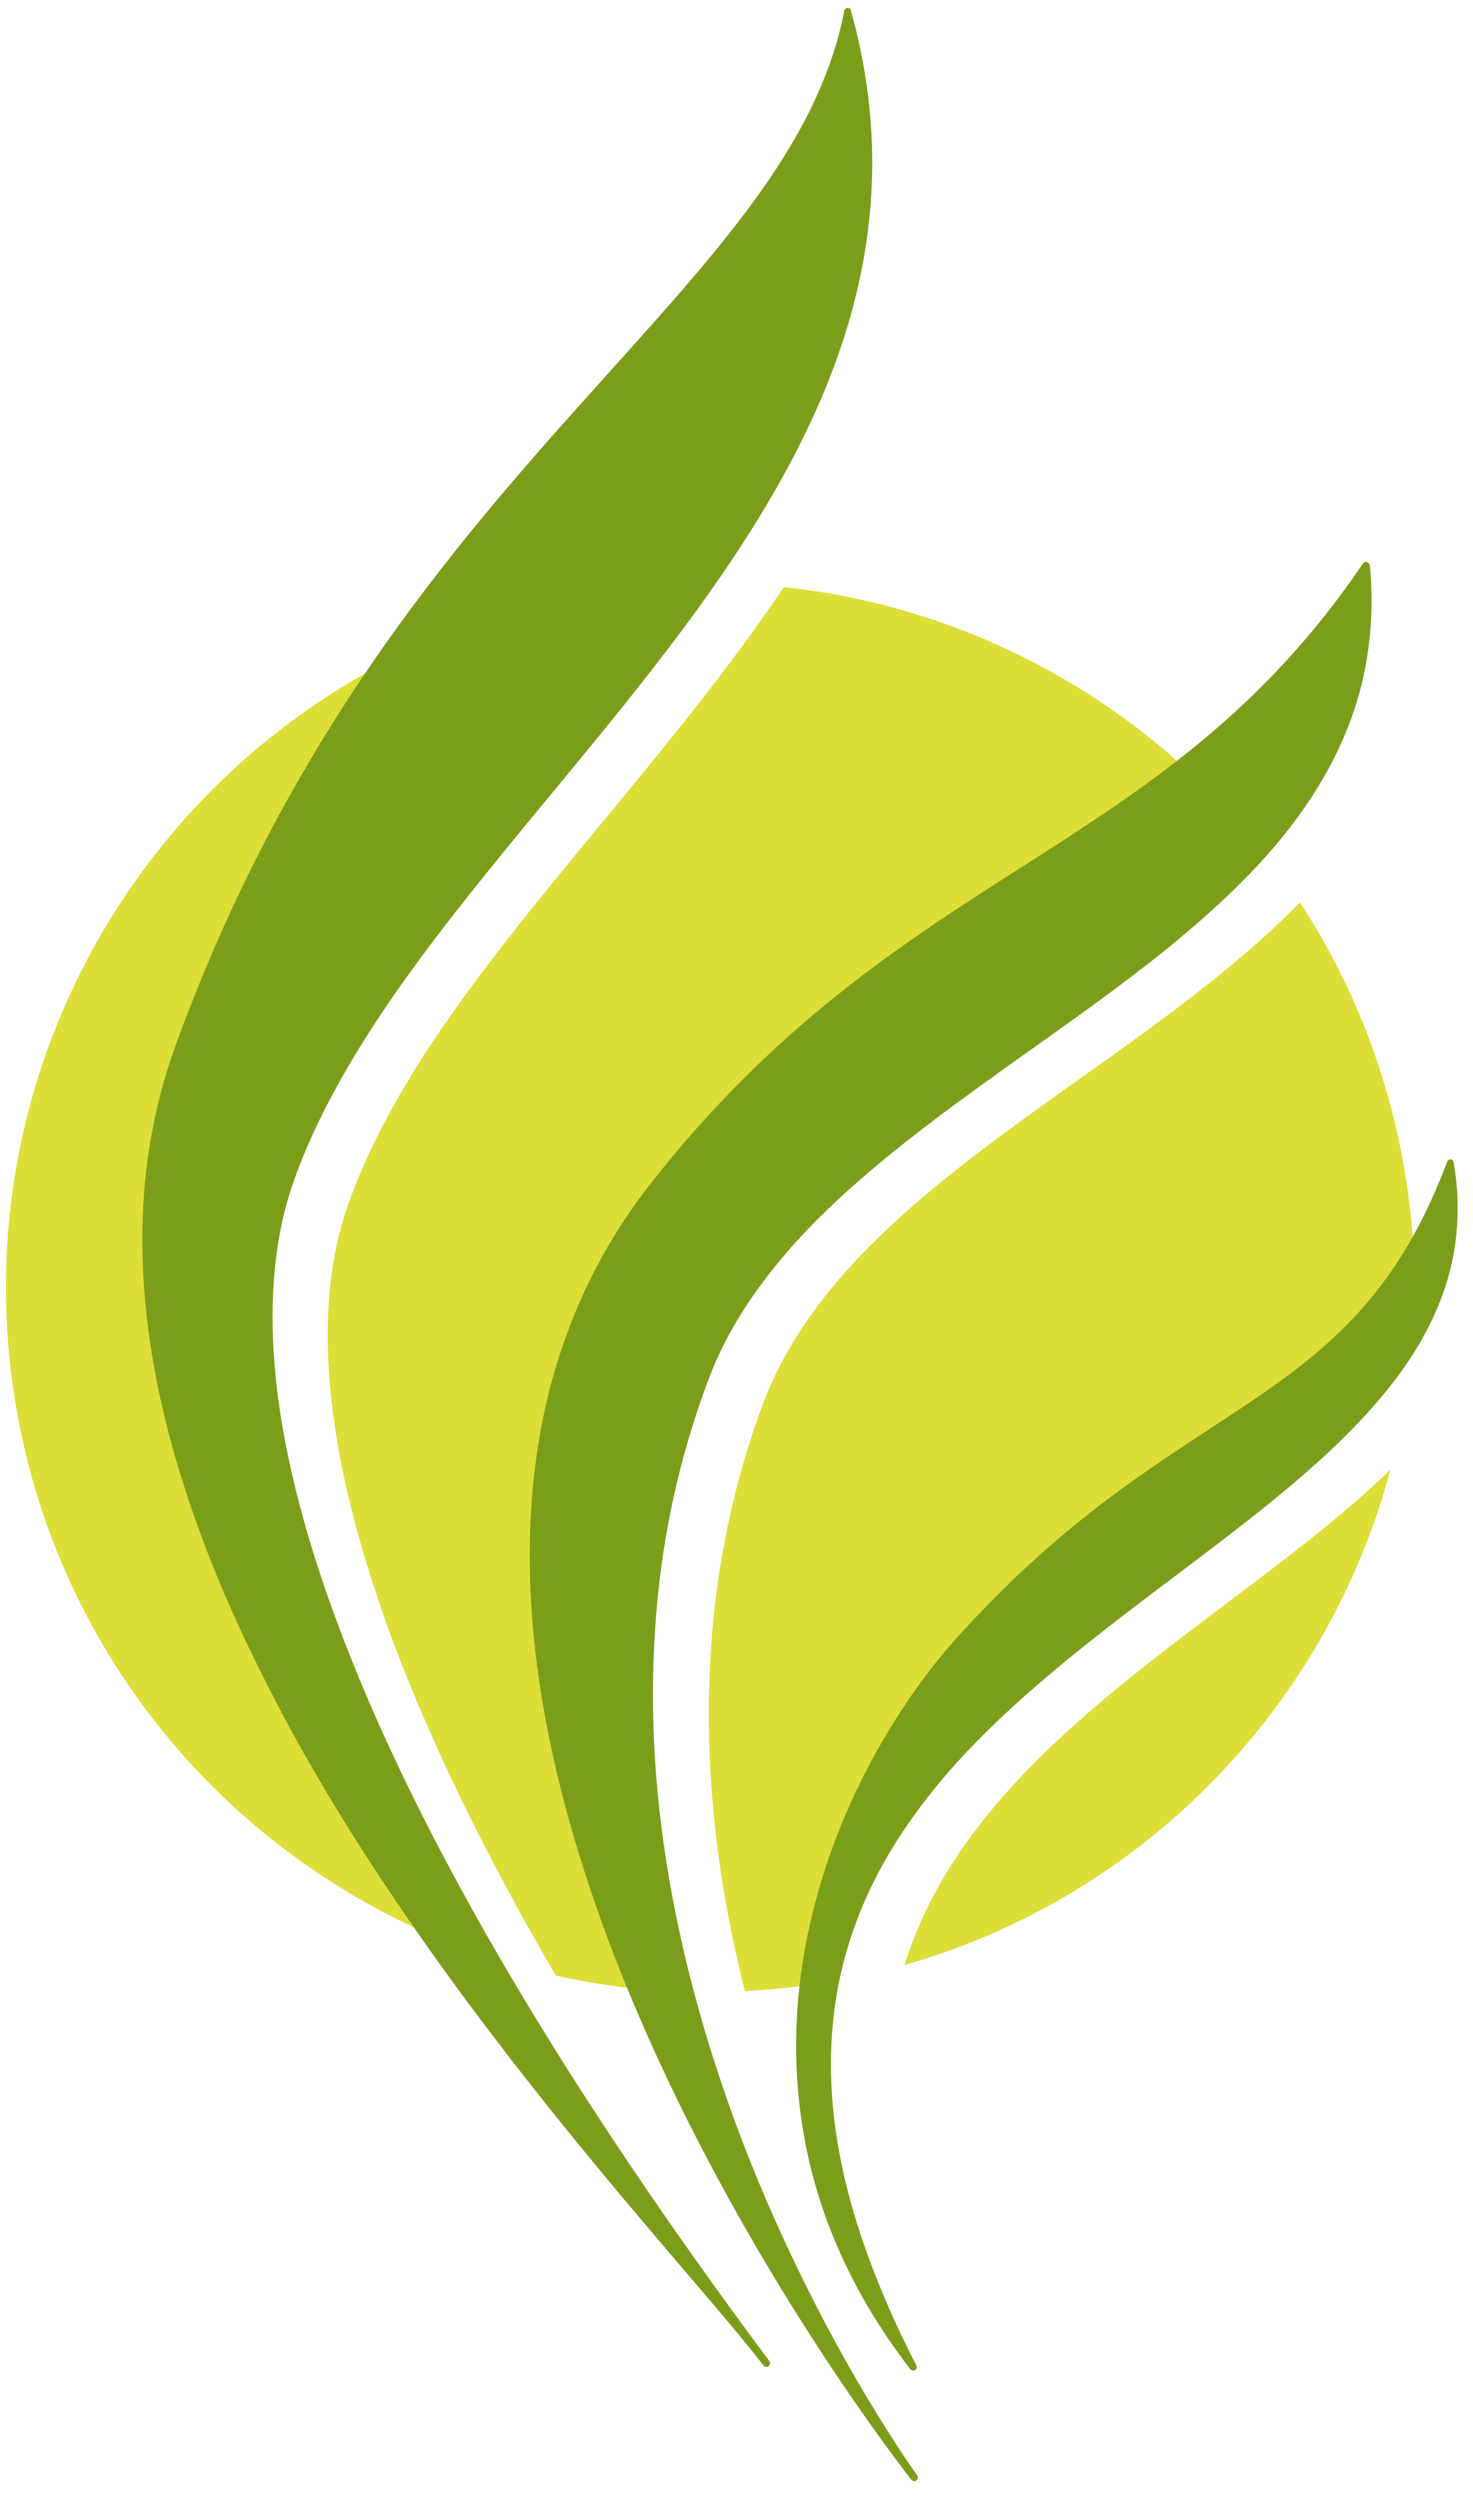
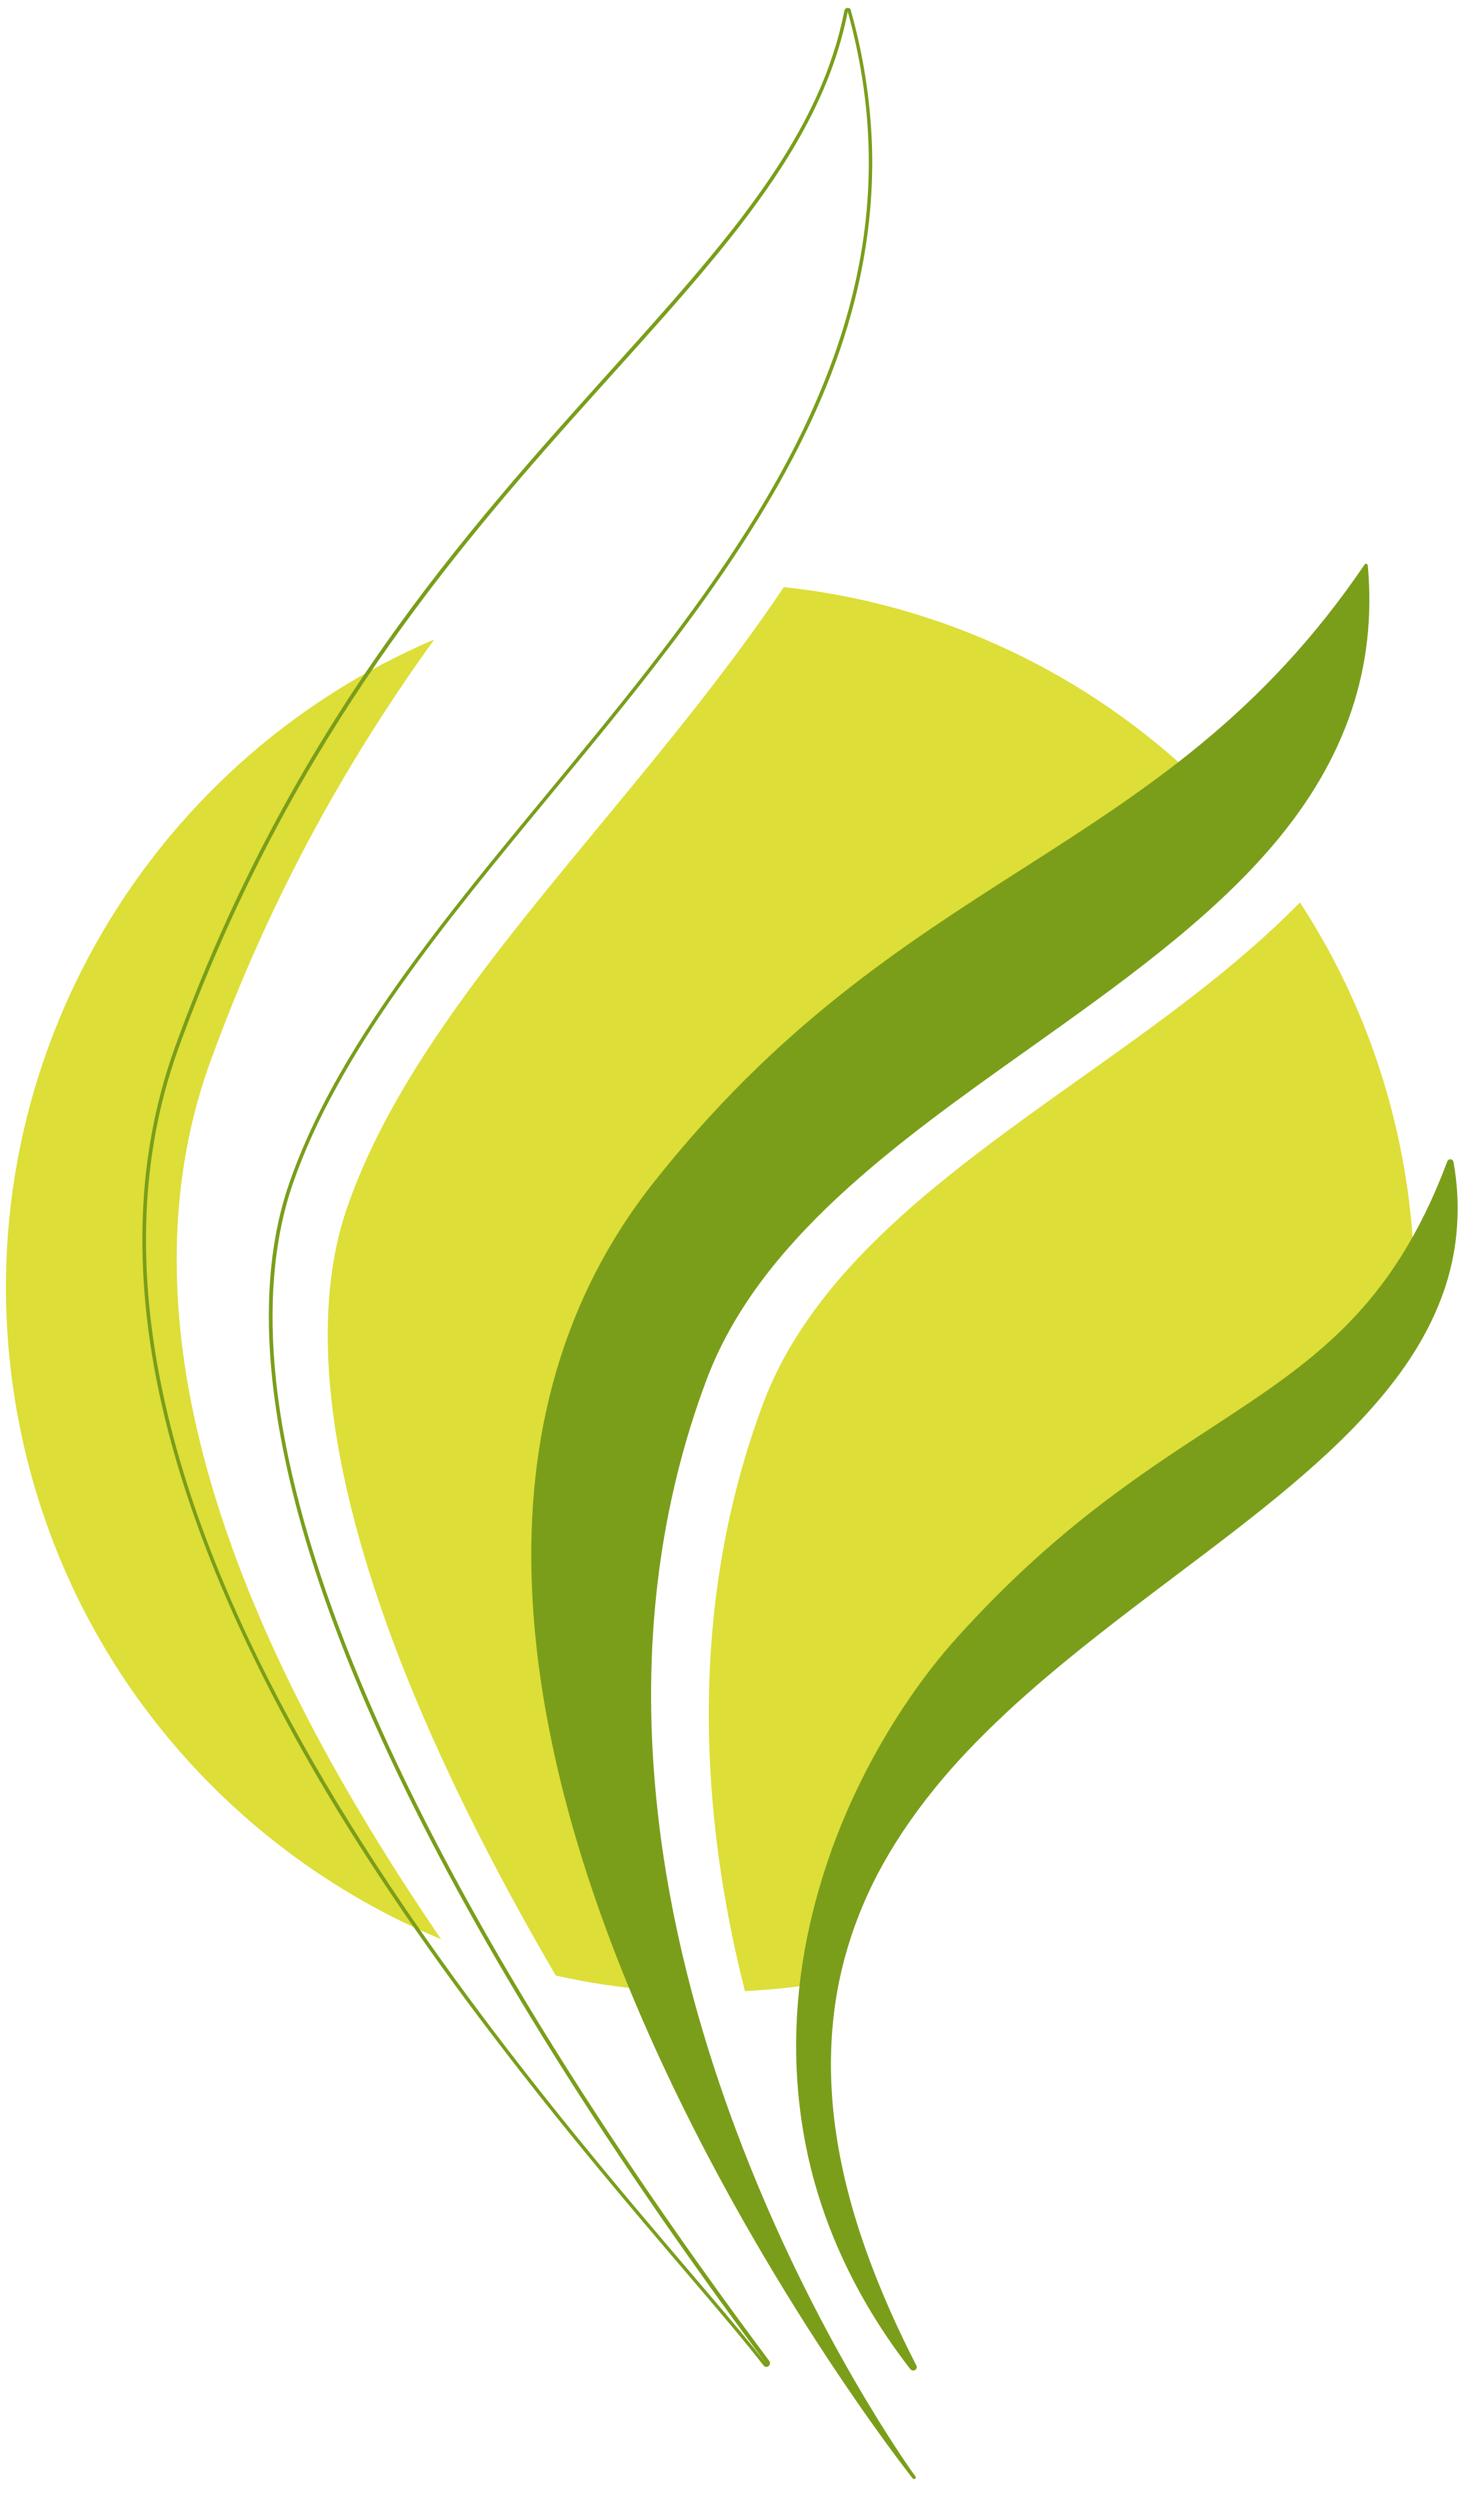
<svg xmlns="http://www.w3.org/2000/svg" version="1.1" id="Layer_1" x="0px" y="0px" viewBox="0 0 56 95" style="enable-background:new 0 0 56 95;" xml:space="preserve">
  <style type="text/css">
	.st0{fill:#DDDE37;}
	.st1{fill:#7A9E1A;}
</style>
  <g>
    <g>
      <g>
        <path class="st0" d="M12.51,66.82c-2.58-4.67-4.32-9.11-5.17-13.18c-1.01-4.84-0.79-9.31,0.65-13.28     c2.38-6.55,5.4-11.74,8.52-16.06C5.44,29.01-1.43,40.8,0.57,53.21c1.54,9.51,7.91,17.04,16.2,20.48     C15.27,71.49,13.82,69.19,12.51,66.82" />
        <path class="st0" d="M21.46,61.21c-0.28-6.17,1.29-11.47,4.66-15.76c4.78-6.09,9.57-9.15,14.2-12.11c1.82-1.16,3.6-2.3,5.32-3.6     c-4.24-4.11-9.8-6.79-15.84-7.43c-2.07,3.08-4.49,6.02-6.87,8.9c-4.11,4.97-7.99,9.66-9.72,14.64c-0.72,2.06-0.92,4.53-0.61,7.34     c0.32,2.93,1.2,6.25,2.61,9.89c1.44,3.69,3.41,7.7,5.92,11.99c1.21,0.27,2.45,0.46,3.7,0.56C22.8,70.45,21.66,65.61,21.46,61.21" />
        <path class="st0" d="M31.94,74.68c0.42-2.34,1.22-4.67,2.37-6.91c0.98-1.91,2.2-3.69,3.51-5.14c3.64-4.04,6.87-6.15,9.72-8.02     c2.41-1.58,4.5-2.94,6.23-5.15c0.03-1.58-0.08-3.18-0.34-4.79c-0.62-3.83-2.02-7.33-4.01-10.38c-2.38,2.44-5.39,4.59-8.31,6.66     c-2.52,1.79-5.12,3.64-7.27,5.65c-2.39,2.23-3.97,4.44-4.83,6.74c-1.71,4.57-2.36,9.58-1.94,14.87c0.19,2.43,0.61,4.92,1.25,7.45     c0.98-0.05,1.96-0.15,2.95-0.31c0.2-0.03,0.39-0.07,0.58-0.1C31.87,75.07,31.9,74.88,31.94,74.68" />
-         <path class="st0" d="M46.64,60.92c-4.34,3.27-8.83,6.66-11.21,11.22c-0.43,0.83-0.78,1.67-1.04,2.53     c9.2-2.63,16.09-9.93,18.47-18.82C51.06,57.59,48.9,59.22,46.64,60.92" />
-         <path class="st1" d="M32.23,0.37c-0.03,0-0.06,0.02-0.06,0.06c-0.96,4.9-4.47,8.79-8.91,13.72C17.87,20.13,11.17,27.57,6.73,39.8     c-2.61,7.18-1.1,15.95,4.49,26.07c4.63,8.39,11.11,15.99,14.99,20.52c1.25,1.46,2.24,2.62,2.88,3.47     c0.02,0.03,0.07,0.04,0.1,0.01c0.03-0.02,0.04-0.07,0.01-0.1C21.53,79.48,16.1,70.31,13.08,62.53     c-2.84-7.31-3.52-13.21-2.01-17.56c1.76-5.06,5.66-9.78,9.8-14.78c7.25-8.77,14.75-17.84,11.43-29.76     C32.29,0.39,32.26,0.37,32.23,0.37" />
        <path class="st1" d="M32.23,0.3C32.23,0.3,32.23,0.3,32.23,0.3c-0.07,0-0.12,0.05-0.13,0.11c-0.44,2.24-1.44,4.41-3.16,6.84     c-1.56,2.21-3.59,4.46-5.74,6.85c-2.69,2.99-5.74,6.37-8.64,10.5c-3.34,4.76-5.92,9.72-7.9,15.17c-0.73,2.02-1.15,4.18-1.23,6.44     c-0.08,2.1,0.12,4.32,0.6,6.62c0.44,2.11,1.13,4.34,2.04,6.62c0.83,2.07,1.87,4.24,3.08,6.45c1.08,1.97,2.34,4.02,3.74,6.1     c1.2,1.79,2.55,3.67,4.01,5.57c2.67,3.5,5.21,6.47,7.25,8.86c1.25,1.46,2.23,2.62,2.88,3.46c0.03,0.04,0.07,0.05,0.11,0.05     c0.03,0,0.06-0.01,0.08-0.03c0.06-0.05,0.07-0.13,0.03-0.19C21.58,79.44,16.17,70.28,13.14,62.5c-1.43-3.67-2.32-7.03-2.64-9.99     c-0.31-2.87-0.1-5.4,0.63-7.52c0.42-1.21,0.97-2.43,1.69-3.73c0.64-1.16,1.4-2.37,2.32-3.68c1.72-2.45,3.69-4.83,5.77-7.35     c3.58-4.33,7.28-8.8,9.66-13.67c0.62-1.26,1.13-2.52,1.52-3.74c0.42-1.31,0.72-2.63,0.89-3.92c0.18-1.37,0.23-2.76,0.13-4.13     c-0.1-1.44-0.35-2.91-0.76-4.36C32.35,0.34,32.29,0.3,32.23,0.3 M5.55,47.11c0-2.48,0.38-4.93,1.24-7.29     c8.02-22.08,23.28-28.38,25.44-39.38c0.55,1.99,0.8,3.9,0.8,5.74c-0.01,15.47-17.69,26.29-22.03,38.77     c-0.52,1.49-0.78,3.18-0.78,5.07c0,8.88,5.82,22.22,18.91,39.8C24.91,84.29,5.54,64.8,5.55,47.11z" />
        <path class="st1" d="M51.88,21.45c-3.89,5.73-8.31,8.56-13,11.56c-4.6,2.94-9.35,5.98-14.09,12c-3.3,4.2-4.84,9.4-4.56,15.45     c0.22,4.84,1.59,10.23,4.08,16.02c4.27,9.96,10.33,17.63,10.39,17.7c0.02,0.03,0.07,0.03,0.09,0.01     c0.03-0.02,0.04-0.06,0.01-0.09c-0.04-0.05-3.93-5.41-6.83-13.19c-1.71-4.57-2.75-9.06-3.09-13.36     c-0.43-5.37,0.23-10.45,1.97-15.09c1.98-5.3,7.21-9.02,12.27-12.61c3.36-2.39,6.83-4.85,9.29-7.75     c2.76-3.25,3.94-6.73,3.59-10.61c0-0.03-0.02-0.05-0.05-0.06C51.92,21.41,51.89,21.42,51.88,21.45" />
-         <path class="st1" d="M51.93,21.35c-0.04,0-0.09,0.02-0.11,0.06c-3.88,5.72-8.3,8.55-12.98,11.54c-2.27,1.45-4.62,2.95-6.98,4.84     c-1.28,1.02-2.44,2.05-3.56,3.17c-1.26,1.25-2.43,2.57-3.56,4.01c-0.89,1.13-1.65,2.34-2.28,3.6c-0.6,1.21-1.09,2.5-1.46,3.83     c-0.68,2.48-0.96,5.2-0.83,8.08c0.22,4.85,1.6,10.25,4.09,16.06c0.98,2.28,2.13,4.63,3.43,6.98c1.04,1.88,2.17,3.77,3.37,5.61     c2.04,3.14,3.57,5.08,3.59,5.1c0.03,0.03,0.07,0.05,0.11,0.05c0.03,0,0.06-0.01,0.08-0.03c0.06-0.05,0.07-0.13,0.03-0.19     c-0.01-0.01-0.99-1.36-2.31-3.64c-0.78-1.34-1.52-2.74-2.21-4.16c-0.86-1.77-1.64-3.58-2.31-5.38c-1.7-4.56-2.74-9.05-3.09-13.34     c-0.2-2.55-0.16-5.05,0.12-7.44c0.31-2.63,0.93-5.19,1.84-7.61c0.47-1.27,1.13-2.47,2.02-3.67c0.79-1.08,1.74-2.13,2.91-3.22     c2.18-2.03,4.79-3.89,7.32-5.69c1.68-1.19,3.42-2.43,5.01-3.7c1.78-1.43,3.19-2.76,4.3-4.06c1.33-1.57,2.27-3.14,2.88-4.79     c0.33-0.9,0.56-1.83,0.68-2.78c0.13-0.99,0.15-2.03,0.05-3.09c-0.01-0.06-0.05-0.11-0.1-0.12     C51.96,21.35,51.94,21.35,51.93,21.35 M20.26,59.07c0-4.97,1.28-9.82,4.58-14.02c9.59-12.2,19.41-12.24,27.09-23.57     c0.04,0.44,0.06,0.88,0.06,1.3c0.02,14.02-20.72,17.63-25.21,29.65c-1.5,4-2.1,8.04-2.1,11.95c0,15.99,10.07,29.76,10.07,29.76     S20.26,75.87,20.26,59.07z" />
        <path class="st1" d="M55.08,44.16c-2.12,5.65-5.16,7.64-9.02,10.16c-2.82,1.85-6.03,3.94-9.62,7.94c-2.85,3.16-5,7.58-5.77,11.81     c-1.03,5.71,0.36,11.21,4,15.91c0.02,0.03,0.06,0.03,0.09,0.02c0.03-0.02,0.04-0.06,0.02-0.09c-3.76-7.29-4.25-13.4-1.5-18.69     c2.42-4.66,6.96-8.07,11.34-11.38c6.03-4.55,11.74-8.84,10.58-15.68c-0.01-0.03-0.03-0.05-0.06-0.06     C55.12,44.12,55.1,44.13,55.08,44.16" />
        <path class="st1" d="M55.15,44.05c-0.06,0-0.11,0.03-0.13,0.09c-2.11,5.63-5.15,7.62-8.99,10.13c-2.83,1.85-6.03,3.95-9.64,7.95     c-1.29,1.43-2.48,3.18-3.45,5.05c-1.14,2.2-1.92,4.49-2.34,6.79c-0.48,2.67-0.44,5.31,0.11,7.83c0.63,2.88,1.95,5.62,3.9,8.14     c0.03,0.03,0.07,0.05,0.11,0.05c0.02,0,0.05-0.01,0.07-0.02c0.06-0.04,0.08-0.11,0.05-0.17c-1.02-1.98-1.81-3.9-2.35-5.7     c-0.51-1.71-0.81-3.37-0.88-4.94c-0.07-1.47,0.05-2.91,0.36-4.27c0.29-1.27,0.75-2.52,1.37-3.72c0.58-1.11,1.29-2.18,2.17-3.27     c0.78-0.97,1.69-1.92,2.76-2.92c1.99-1.85,4.23-3.54,6.39-5.17c3.07-2.31,5.97-4.5,8-6.99c1.1-1.34,1.84-2.66,2.29-4.02     c0.24-0.74,0.39-1.5,0.44-2.26c0.06-0.8,0.02-1.63-0.13-2.47c-0.01-0.06-0.06-0.11-0.12-0.11     C55.16,44.05,55.15,44.05,55.15,44.05 M30.41,77.74c0-6.44,3.16-12.19,6.08-15.43c8.54-9.48,14.98-8.33,18.65-18.12     c0.1,0.6,0.15,1.18,0.15,1.74c0,12.45-23.83,16.15-23.83,32.49c0,3.28,0.96,7.07,3.27,11.54C31.59,85.89,30.41,81.69,30.41,77.74     z" />
      </g>
    </g>
  </g>
</svg>